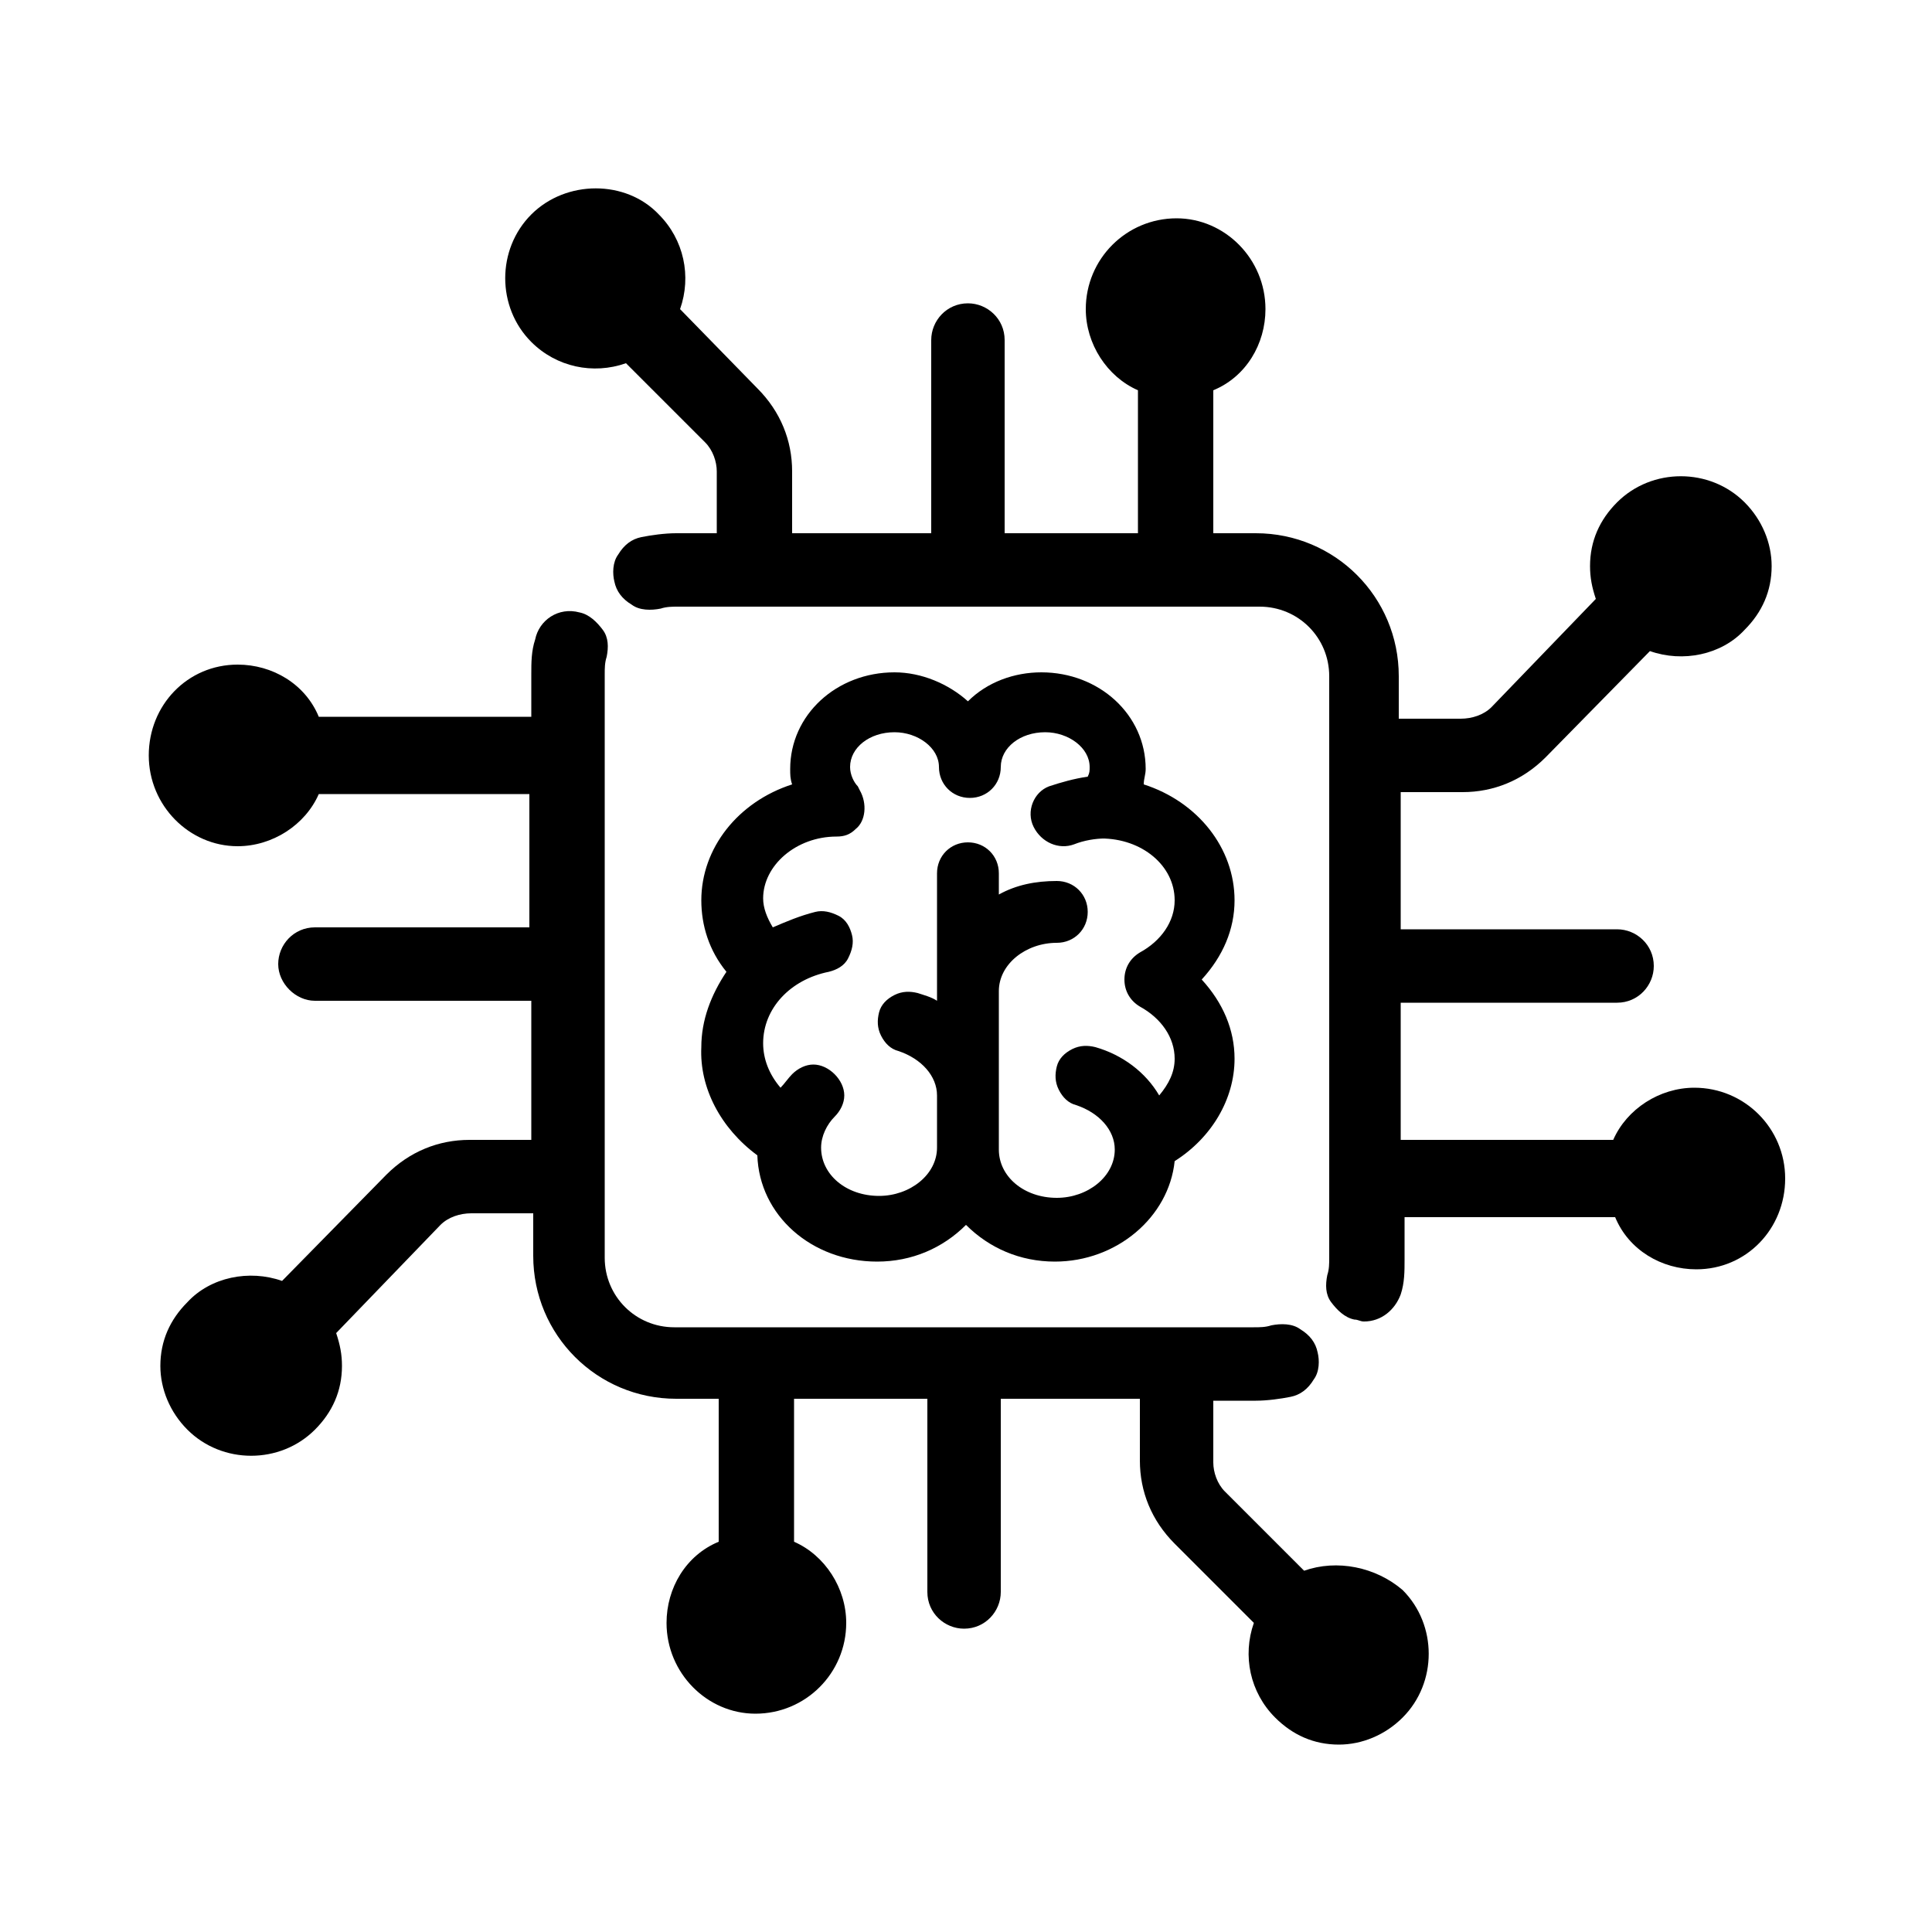
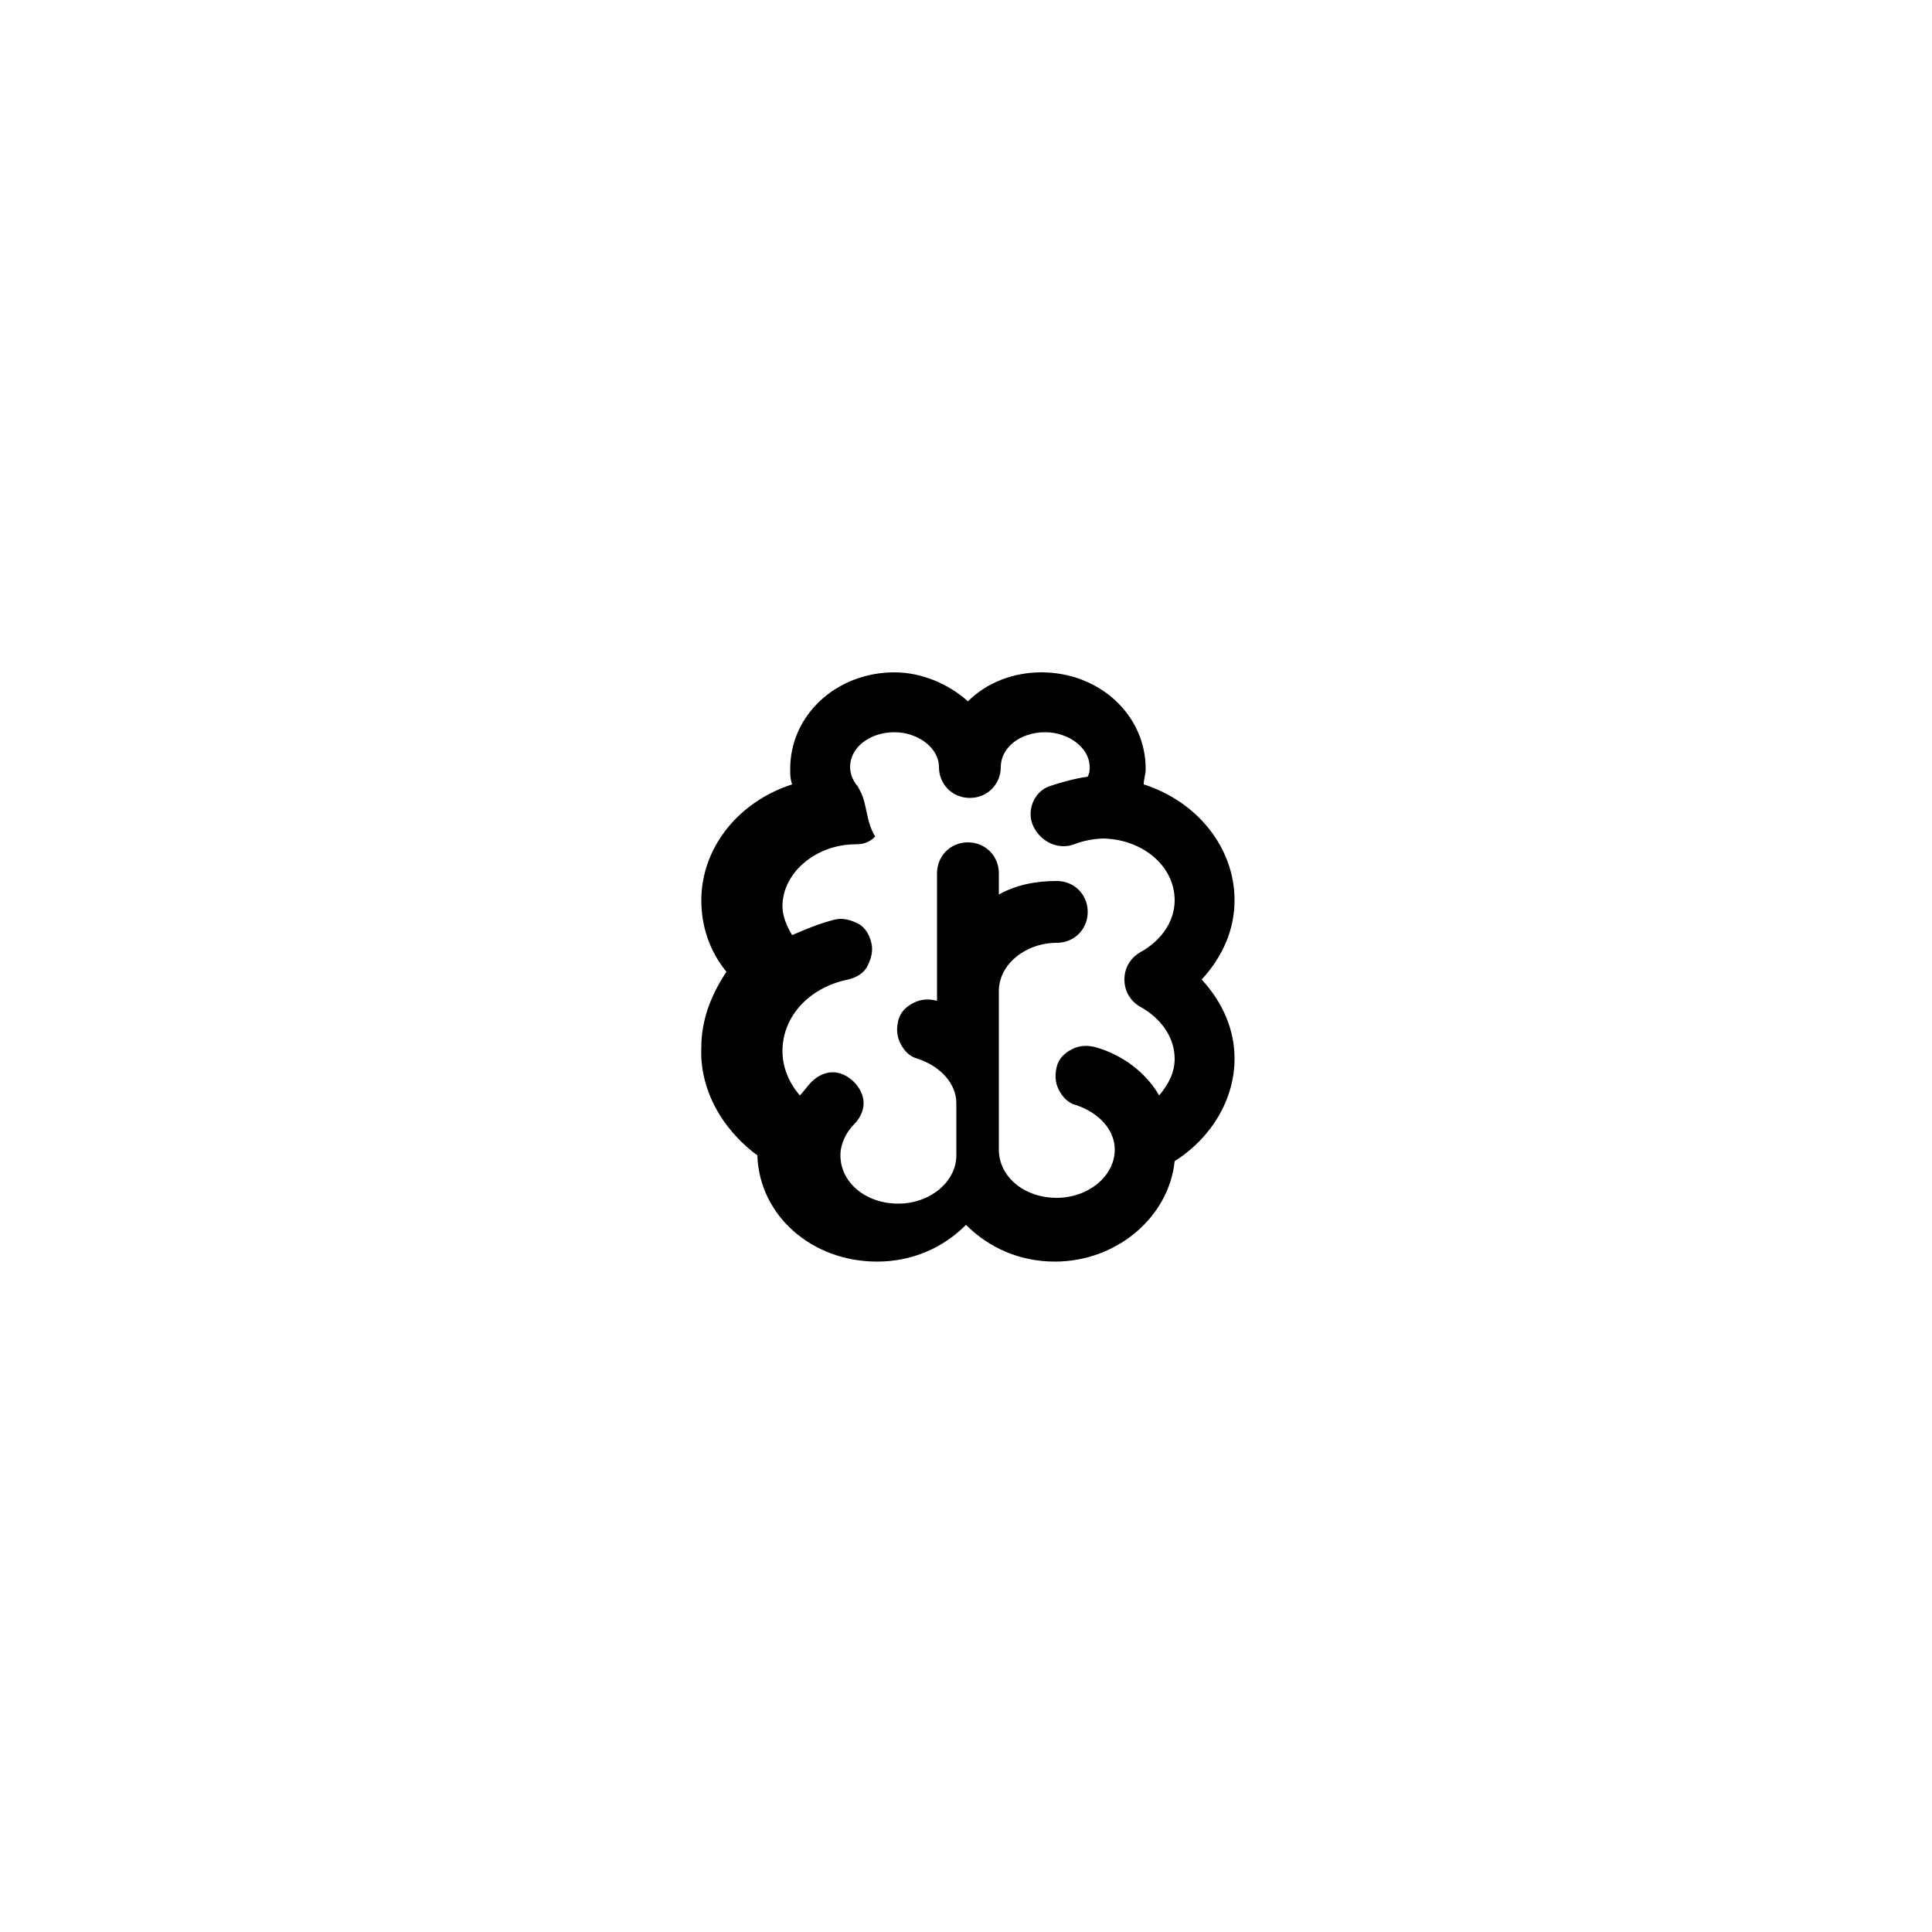
<svg xmlns="http://www.w3.org/2000/svg" version="1.1" id="Layer_1" x="0px" y="0px" viewBox="0 0 100 100" style="enable-background:new 0 0 100 100;" xml:space="preserve">
  <style type="text/css">
	.st0{fill:#010101;}
</style>
  <g>
-     <path d="M87.7,56.3c-1.8,0-3.5,1.1-4.2,2.7H72.5v-7.1h11.2c1.1,0,1.9-0.9,1.9-1.9c0-1.1-0.9-1.9-1.9-1.9H72.5V41h3.2   c1.6,0,3.1-0.6,4.3-1.8l5.4-5.5c1.7,0.6,3.7,0.2,4.9-1.1c0.9-0.9,1.4-2,1.4-3.3c0-1.2-0.5-2.4-1.4-3.3c-1.8-1.8-4.8-1.8-6.6,0   c-0.9,0.9-1.4,2-1.4,3.3c0,0.6,0.1,1.1,0.3,1.7l-5.4,5.6c-0.4,0.4-1,0.6-1.6,0.6h-3.2v-2.2c0-4.1-3.3-7.4-7.4-7.4h-2.2v-7.4   c1.7-0.7,2.7-2.4,2.7-4.2c0-2.6-2.1-4.7-4.6-4.7c-2.6,0-4.7,2.1-4.7,4.7c0,1.8,1.1,3.5,2.7,4.2v7.4H52v-10c0-1.1-0.9-1.9-1.9-1.9   c-1.1,0-1.9,0.9-1.9,1.9v10H41v-3.2c0-1.6-0.6-3.1-1.8-4.3L35.2,16c0.6-1.7,0.2-3.6-1.1-4.9c-1.7-1.8-4.8-1.8-6.6,0   c-1.8,1.8-1.8,4.8,0,6.6c1.3,1.3,3.2,1.7,4.9,1.1l4.1,4.1c0.4,0.4,0.6,1,0.6,1.5v3.2H35c-0.6,0-1.3,0.1-1.8,0.2   c-0.5,0.1-0.9,0.4-1.2,0.9c-0.3,0.4-0.3,1-0.2,1.4c0.1,0.5,0.4,0.9,0.9,1.2c0.4,0.3,1,0.3,1.5,0.2c0.3-0.1,0.6-0.1,0.9-0.1h30.1   c2,0,3.6,1.6,3.6,3.6v30.1c0,0.3,0,0.6-0.1,0.9c-0.1,0.5-0.1,1,0.2,1.4c0.3,0.4,0.7,0.8,1.2,0.9c0.2,0,0.3,0.1,0.5,0.1   c0.9,0,1.6-0.6,1.9-1.4c0.2-0.6,0.2-1.2,0.2-1.8v-2.2h10.9c0.7,1.7,2.4,2.7,4.2,2.7c2.6,0,4.6-2.1,4.6-4.7   C92.4,58.4,90.3,56.3,87.7,56.3z" />
-     <path d="M67.5,81.3l-4.1-4.1c-0.4-0.4-0.6-1-0.6-1.5v-3.2H65c0.6,0,1.3-0.1,1.8-0.2c0.5-0.1,0.9-0.4,1.2-0.9c0.3-0.4,0.3-1,0.2-1.4   c-0.1-0.5-0.4-0.9-0.9-1.2c-0.4-0.3-1-0.3-1.5-0.2c-0.3,0.1-0.6,0.1-0.9,0.1H34.9c-2,0-3.6-1.6-3.6-3.6V34.9c0-0.3,0-0.6,0.1-0.9   c0.1-0.5,0.1-1-0.2-1.4c-0.3-0.4-0.7-0.8-1.2-0.9c-1.1-0.3-2.1,0.4-2.3,1.4c-0.2,0.6-0.2,1.2-0.2,1.8v2.2H16.5   c-0.7-1.7-2.4-2.7-4.2-2.7c-2.6,0-4.6,2.1-4.6,4.7c0,2.6,2.1,4.7,4.6,4.7c1.8,0,3.5-1.1,4.2-2.7h10.9V48H16.3   c-1.1,0-1.9,0.9-1.9,1.9s0.9,1.9,1.9,1.9h11.2V59h-3.2c-1.6,0-3.1,0.6-4.3,1.8l-5.4,5.5c-1.7-0.6-3.7-0.2-4.9,1.1   c-0.9,0.9-1.4,2-1.4,3.3c0,1.2,0.5,2.4,1.4,3.3c1.8,1.8,4.8,1.8,6.6,0c0.9-0.9,1.4-2,1.4-3.3c0-0.6-0.1-1.1-0.3-1.7l5.4-5.6   c0.4-0.4,1-0.6,1.6-0.6h3.2V65c0,4.1,3.3,7.4,7.4,7.4h2.2v7.4c-1.7,0.7-2.7,2.4-2.7,4.2c0,2.6,2.1,4.7,4.6,4.7   c2.6,0,4.7-2.1,4.7-4.7c0-1.8-1.1-3.5-2.7-4.2v-7.4H48v10c0,1.1,0.9,1.9,1.9,1.9c1.1,0,1.9-0.9,1.9-1.9v-10H59v3.2   c0,1.6,0.6,3.1,1.8,4.3l4.1,4.1c-0.6,1.7-0.2,3.6,1.1,4.9c0.9,0.9,2,1.4,3.3,1.4c1.2,0,2.4-0.5,3.3-1.4c1.8-1.8,1.8-4.8,0-6.6   C71.2,81.1,69.2,80.7,67.5,81.3z" />
-     <path d="M39.2,59.8c0.1,3.1,2.8,5.5,6.2,5.5c1.8,0,3.4-0.7,4.6-1.9c1.2,1.2,2.8,1.9,4.6,1.9c3.2,0,5.9-2.3,6.2-5.2   c1.9-1.2,3.1-3.2,3.1-5.3c0-1.5-0.6-2.9-1.7-4.1c1.1-1.2,1.7-2.6,1.7-4.1c0-2.7-1.9-5.1-4.7-6c0-0.3,0.1-0.5,0.1-0.8   c0-2.8-2.4-5-5.4-5c-1.4,0-2.8,0.5-3.8,1.5c-1-0.9-2.4-1.5-3.8-1.5c-3,0-5.4,2.2-5.4,5c0,0.3,0,0.5,0.1,0.8c-2.8,0.9-4.7,3.3-4.7,6   c0,1.3,0.4,2.6,1.3,3.7c-0.8,1.2-1.3,2.5-1.3,3.9C36.2,56.3,37.3,58.4,39.2,59.8z M44.5,40.9L44.5,40.9L44.5,40.9   C44.4,40.9,44.4,40.9,44.5,40.9l-0.1-0.2c-0.2-0.2-0.4-0.6-0.4-1c0-1,1-1.8,2.3-1.8c1.2,0,2.3,0.8,2.3,1.8c0,0.9,0.7,1.6,1.6,1.6   c0.9,0,1.6-0.7,1.6-1.6c0-1,1-1.8,2.3-1.8c1.2,0,2.3,0.8,2.3,1.8c0,0.2,0,0.3-0.1,0.5c-0.7,0.1-1.4,0.3-2,0.5   c-0.8,0.3-1.2,1.3-0.8,2.1c0.4,0.8,1.3,1.2,2.1,0.9c0.5-0.2,1.1-0.3,1.6-0.3H57c2.1,0,3.8,1.4,3.8,3.2c0,1.1-0.7,2.1-1.8,2.7   c-0.5,0.3-0.8,0.8-0.8,1.4c0,0.6,0.3,1.1,0.8,1.4v0c1.1,0.6,1.8,1.6,1.8,2.7c0,0.7-0.3,1.3-0.8,1.9c-0.7-1.2-1.9-2.1-3.3-2.5   c-0.4-0.1-0.8-0.1-1.2,0.1c-0.4,0.2-0.7,0.5-0.8,0.9c-0.1,0.4-0.1,0.8,0.1,1.2c0.2,0.4,0.5,0.7,0.9,0.8c1.2,0.4,2,1.3,2,2.3   c0,1.4-1.4,2.5-3,2.5c-1.7,0-3-1.1-3-2.5v-8.2c0-1.4,1.4-2.5,3-2.5c0.9,0,1.6-0.7,1.6-1.6c0-0.9-0.7-1.6-1.6-1.6   c-1.1,0-2.1,0.2-3,0.7v-1.1c0-0.9-0.7-1.6-1.6-1.6c-0.9,0-1.6,0.7-1.6,1.6v6.6c-0.3-0.2-0.7-0.3-1-0.4c-0.4-0.1-0.8-0.1-1.2,0.1   c-0.4,0.2-0.7,0.5-0.8,0.9c-0.1,0.4-0.1,0.8,0.1,1.2c0.2,0.4,0.5,0.7,0.9,0.8c1.2,0.4,2,1.3,2,2.3v2.7c0,1.4-1.4,2.5-3,2.5   c-1.7,0-3-1.1-3-2.5c0-0.6,0.3-1.2,0.7-1.6c0.3-0.3,0.5-0.7,0.5-1.1c0-0.4-0.2-0.8-0.5-1.1c-0.3-0.3-0.7-0.5-1.1-0.5   c-0.4,0-0.8,0.2-1.1,0.5c-0.2,0.2-0.4,0.5-0.6,0.7c-0.6-0.7-0.9-1.5-0.9-2.3c0-1.8,1.4-3.3,3.4-3.7c0.4-0.1,0.8-0.3,1-0.7   c0.2-0.4,0.3-0.8,0.2-1.2c-0.1-0.4-0.3-0.8-0.7-1c-0.4-0.2-0.8-0.3-1.2-0.2c-0.8,0.2-1.5,0.5-2.2,0.8c-0.3-0.5-0.5-1-0.5-1.5   c0-1.7,1.7-3.2,3.8-3.2c0.4,0,0.7-0.1,1-0.4C44.8,42.5,44.9,41.6,44.5,40.9z" />
+     <path d="M39.2,59.8c0.1,3.1,2.8,5.5,6.2,5.5c1.8,0,3.4-0.7,4.6-1.9c1.2,1.2,2.8,1.9,4.6,1.9c3.2,0,5.9-2.3,6.2-5.2   c1.9-1.2,3.1-3.2,3.1-5.3c0-1.5-0.6-2.9-1.7-4.1c1.1-1.2,1.7-2.6,1.7-4.1c0-2.7-1.9-5.1-4.7-6c0-0.3,0.1-0.5,0.1-0.8   c0-2.8-2.4-5-5.4-5c-1.4,0-2.8,0.5-3.8,1.5c-1-0.9-2.4-1.5-3.8-1.5c-3,0-5.4,2.2-5.4,5c0,0.3,0,0.5,0.1,0.8c-2.8,0.9-4.7,3.3-4.7,6   c0,1.3,0.4,2.6,1.3,3.7c-0.8,1.2-1.3,2.5-1.3,3.9C36.2,56.3,37.3,58.4,39.2,59.8z M44.5,40.9L44.5,40.9L44.5,40.9   C44.4,40.9,44.4,40.9,44.5,40.9l-0.1-0.2c-0.2-0.2-0.4-0.6-0.4-1c0-1,1-1.8,2.3-1.8c1.2,0,2.3,0.8,2.3,1.8c0,0.9,0.7,1.6,1.6,1.6   c0.9,0,1.6-0.7,1.6-1.6c0-1,1-1.8,2.3-1.8c1.2,0,2.3,0.8,2.3,1.8c0,0.2,0,0.3-0.1,0.5c-0.7,0.1-1.4,0.3-2,0.5   c-0.8,0.3-1.2,1.3-0.8,2.1c0.4,0.8,1.3,1.2,2.1,0.9c0.5-0.2,1.1-0.3,1.6-0.3H57c2.1,0,3.8,1.4,3.8,3.2c0,1.1-0.7,2.1-1.8,2.7   c-0.5,0.3-0.8,0.8-0.8,1.4c0,0.6,0.3,1.1,0.8,1.4v0c1.1,0.6,1.8,1.6,1.8,2.7c0,0.7-0.3,1.3-0.8,1.9c-0.7-1.2-1.9-2.1-3.3-2.5   c-0.4-0.1-0.8-0.1-1.2,0.1c-0.4,0.2-0.7,0.5-0.8,0.9c-0.1,0.4-0.1,0.8,0.1,1.2c0.2,0.4,0.5,0.7,0.9,0.8c1.2,0.4,2,1.3,2,2.3   c0,1.4-1.4,2.5-3,2.5c-1.7,0-3-1.1-3-2.5v-8.2c0-1.4,1.4-2.5,3-2.5c0.9,0,1.6-0.7,1.6-1.6c0-0.9-0.7-1.6-1.6-1.6   c-1.1,0-2.1,0.2-3,0.7v-1.1c0-0.9-0.7-1.6-1.6-1.6c-0.9,0-1.6,0.7-1.6,1.6v6.6c-0.4-0.1-0.8-0.1-1.2,0.1   c-0.4,0.2-0.7,0.5-0.8,0.9c-0.1,0.4-0.1,0.8,0.1,1.2c0.2,0.4,0.5,0.7,0.9,0.8c1.2,0.4,2,1.3,2,2.3v2.7c0,1.4-1.4,2.5-3,2.5   c-1.7,0-3-1.1-3-2.5c0-0.6,0.3-1.2,0.7-1.6c0.3-0.3,0.5-0.7,0.5-1.1c0-0.4-0.2-0.8-0.5-1.1c-0.3-0.3-0.7-0.5-1.1-0.5   c-0.4,0-0.8,0.2-1.1,0.5c-0.2,0.2-0.4,0.5-0.6,0.7c-0.6-0.7-0.9-1.5-0.9-2.3c0-1.8,1.4-3.3,3.4-3.7c0.4-0.1,0.8-0.3,1-0.7   c0.2-0.4,0.3-0.8,0.2-1.2c-0.1-0.4-0.3-0.8-0.7-1c-0.4-0.2-0.8-0.3-1.2-0.2c-0.8,0.2-1.5,0.5-2.2,0.8c-0.3-0.5-0.5-1-0.5-1.5   c0-1.7,1.7-3.2,3.8-3.2c0.4,0,0.7-0.1,1-0.4C44.8,42.5,44.9,41.6,44.5,40.9z" />
  </g>
</svg>